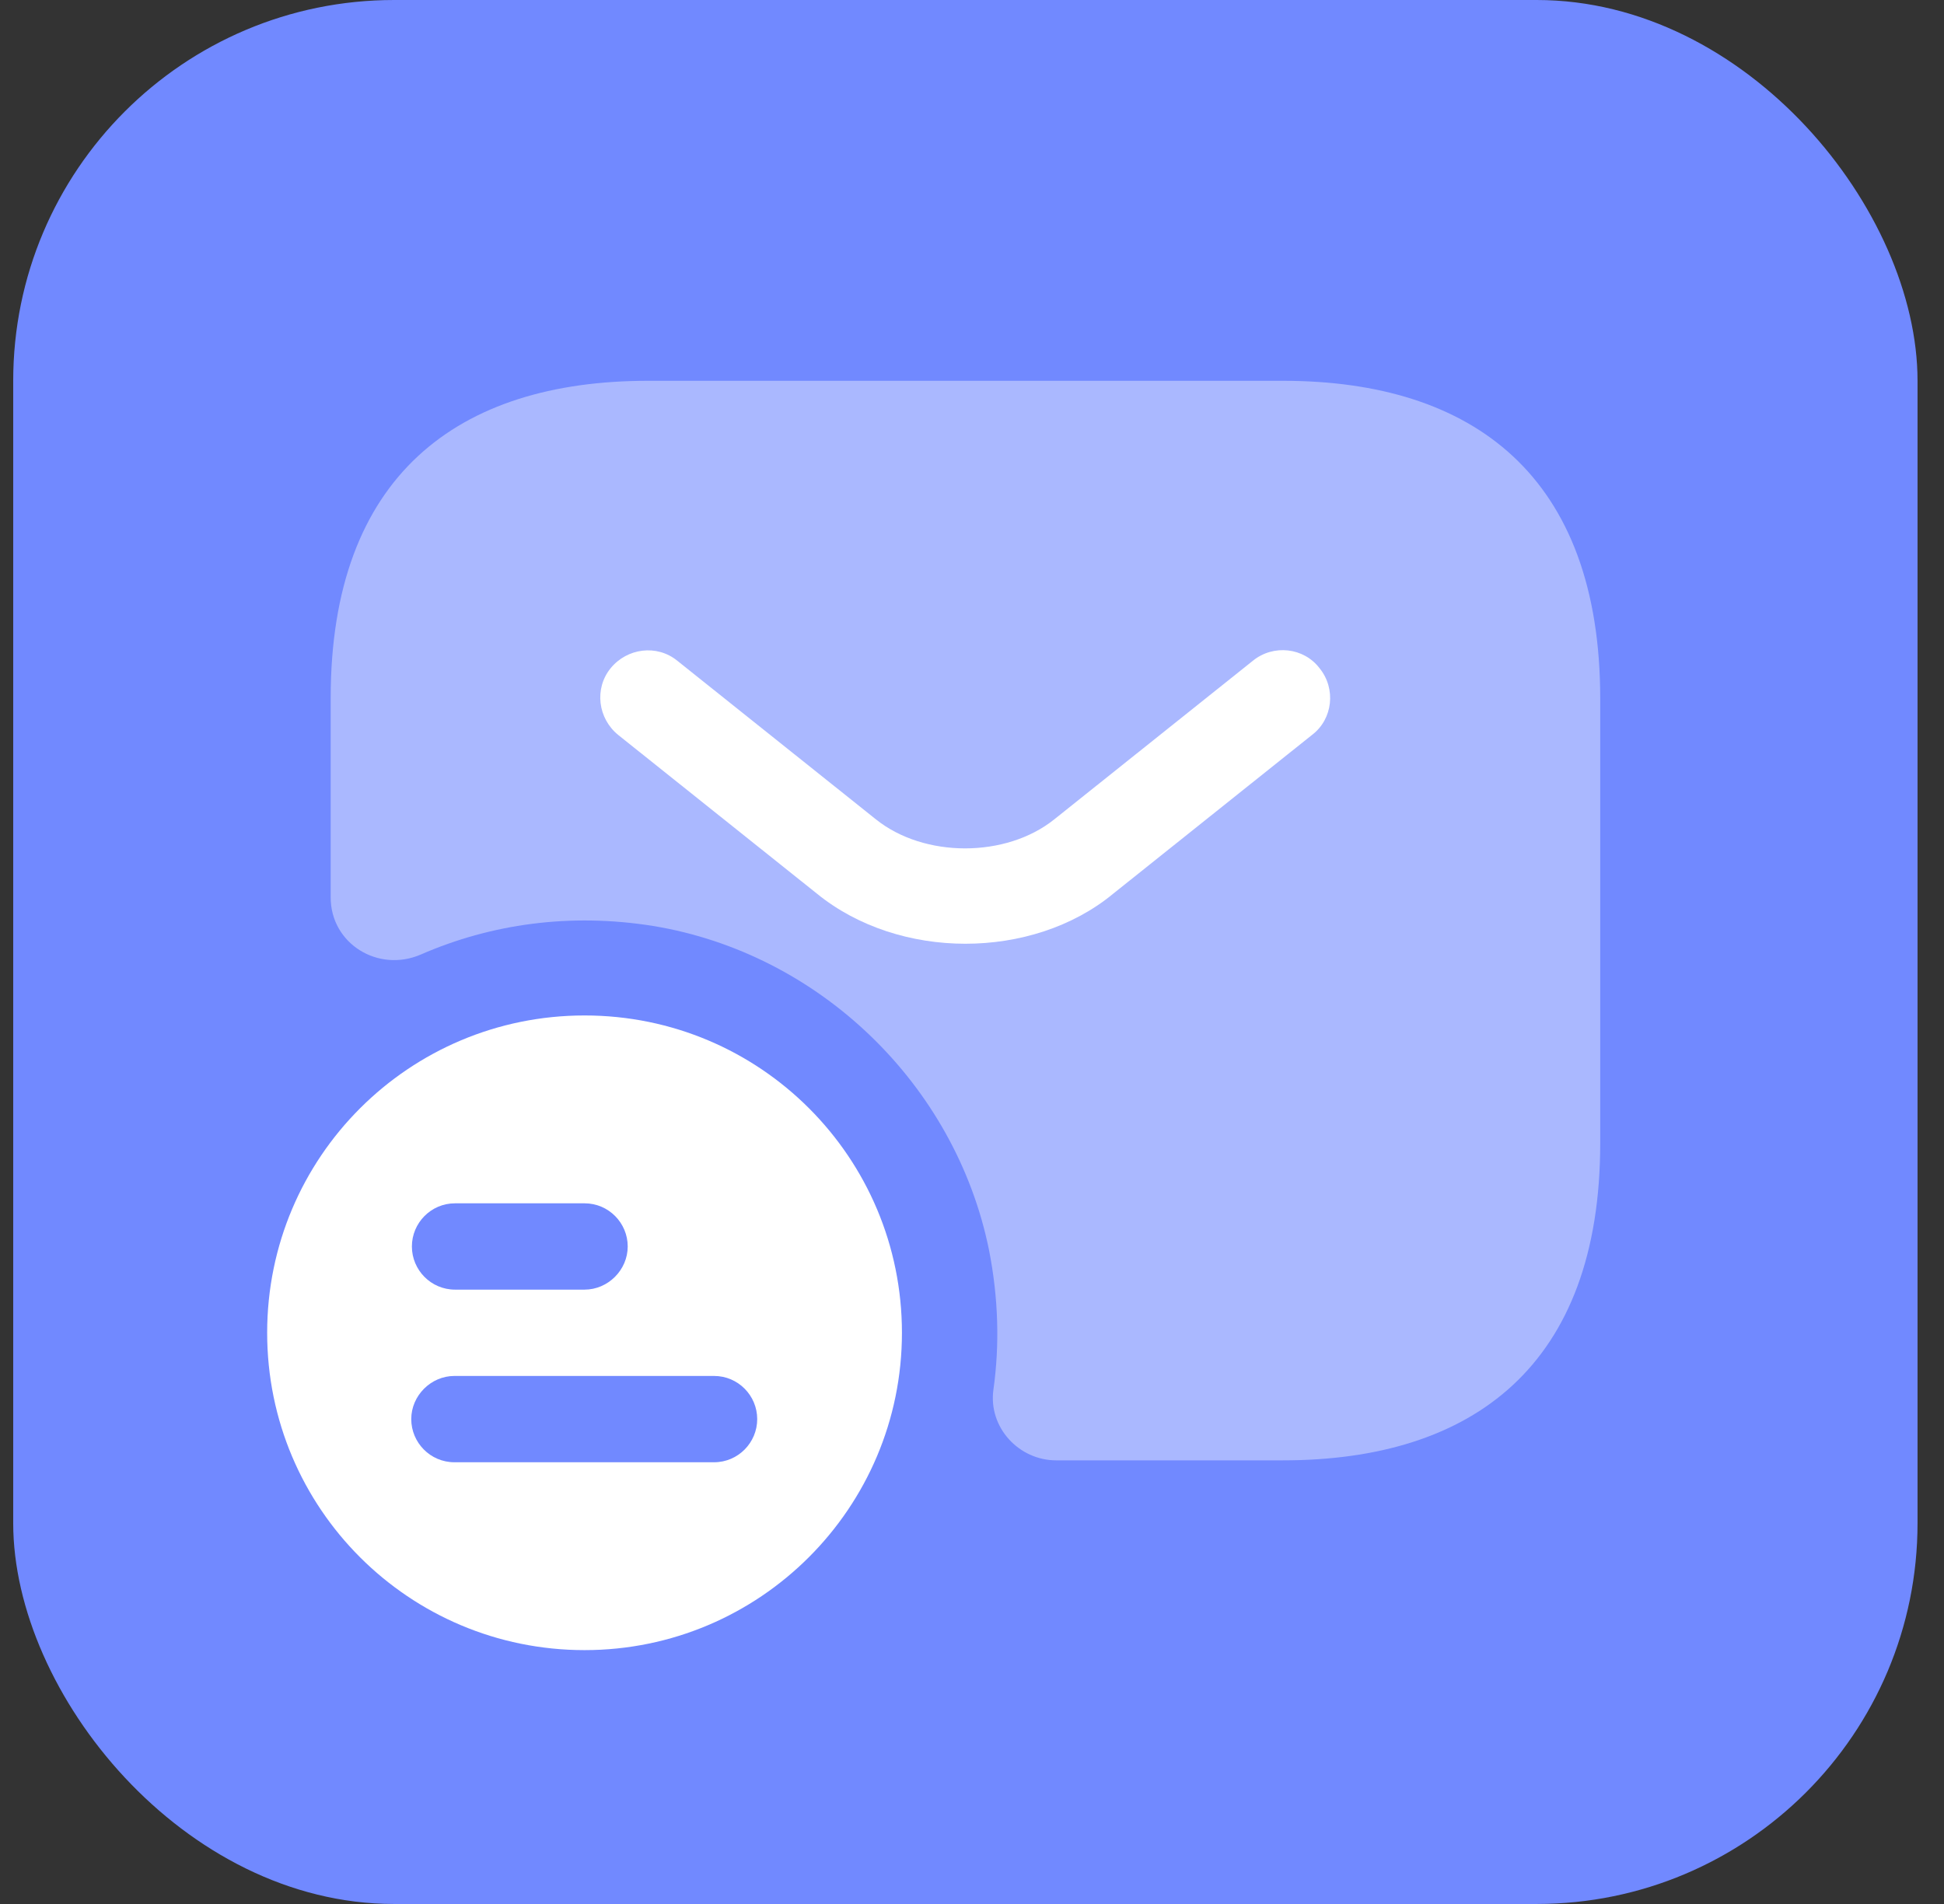
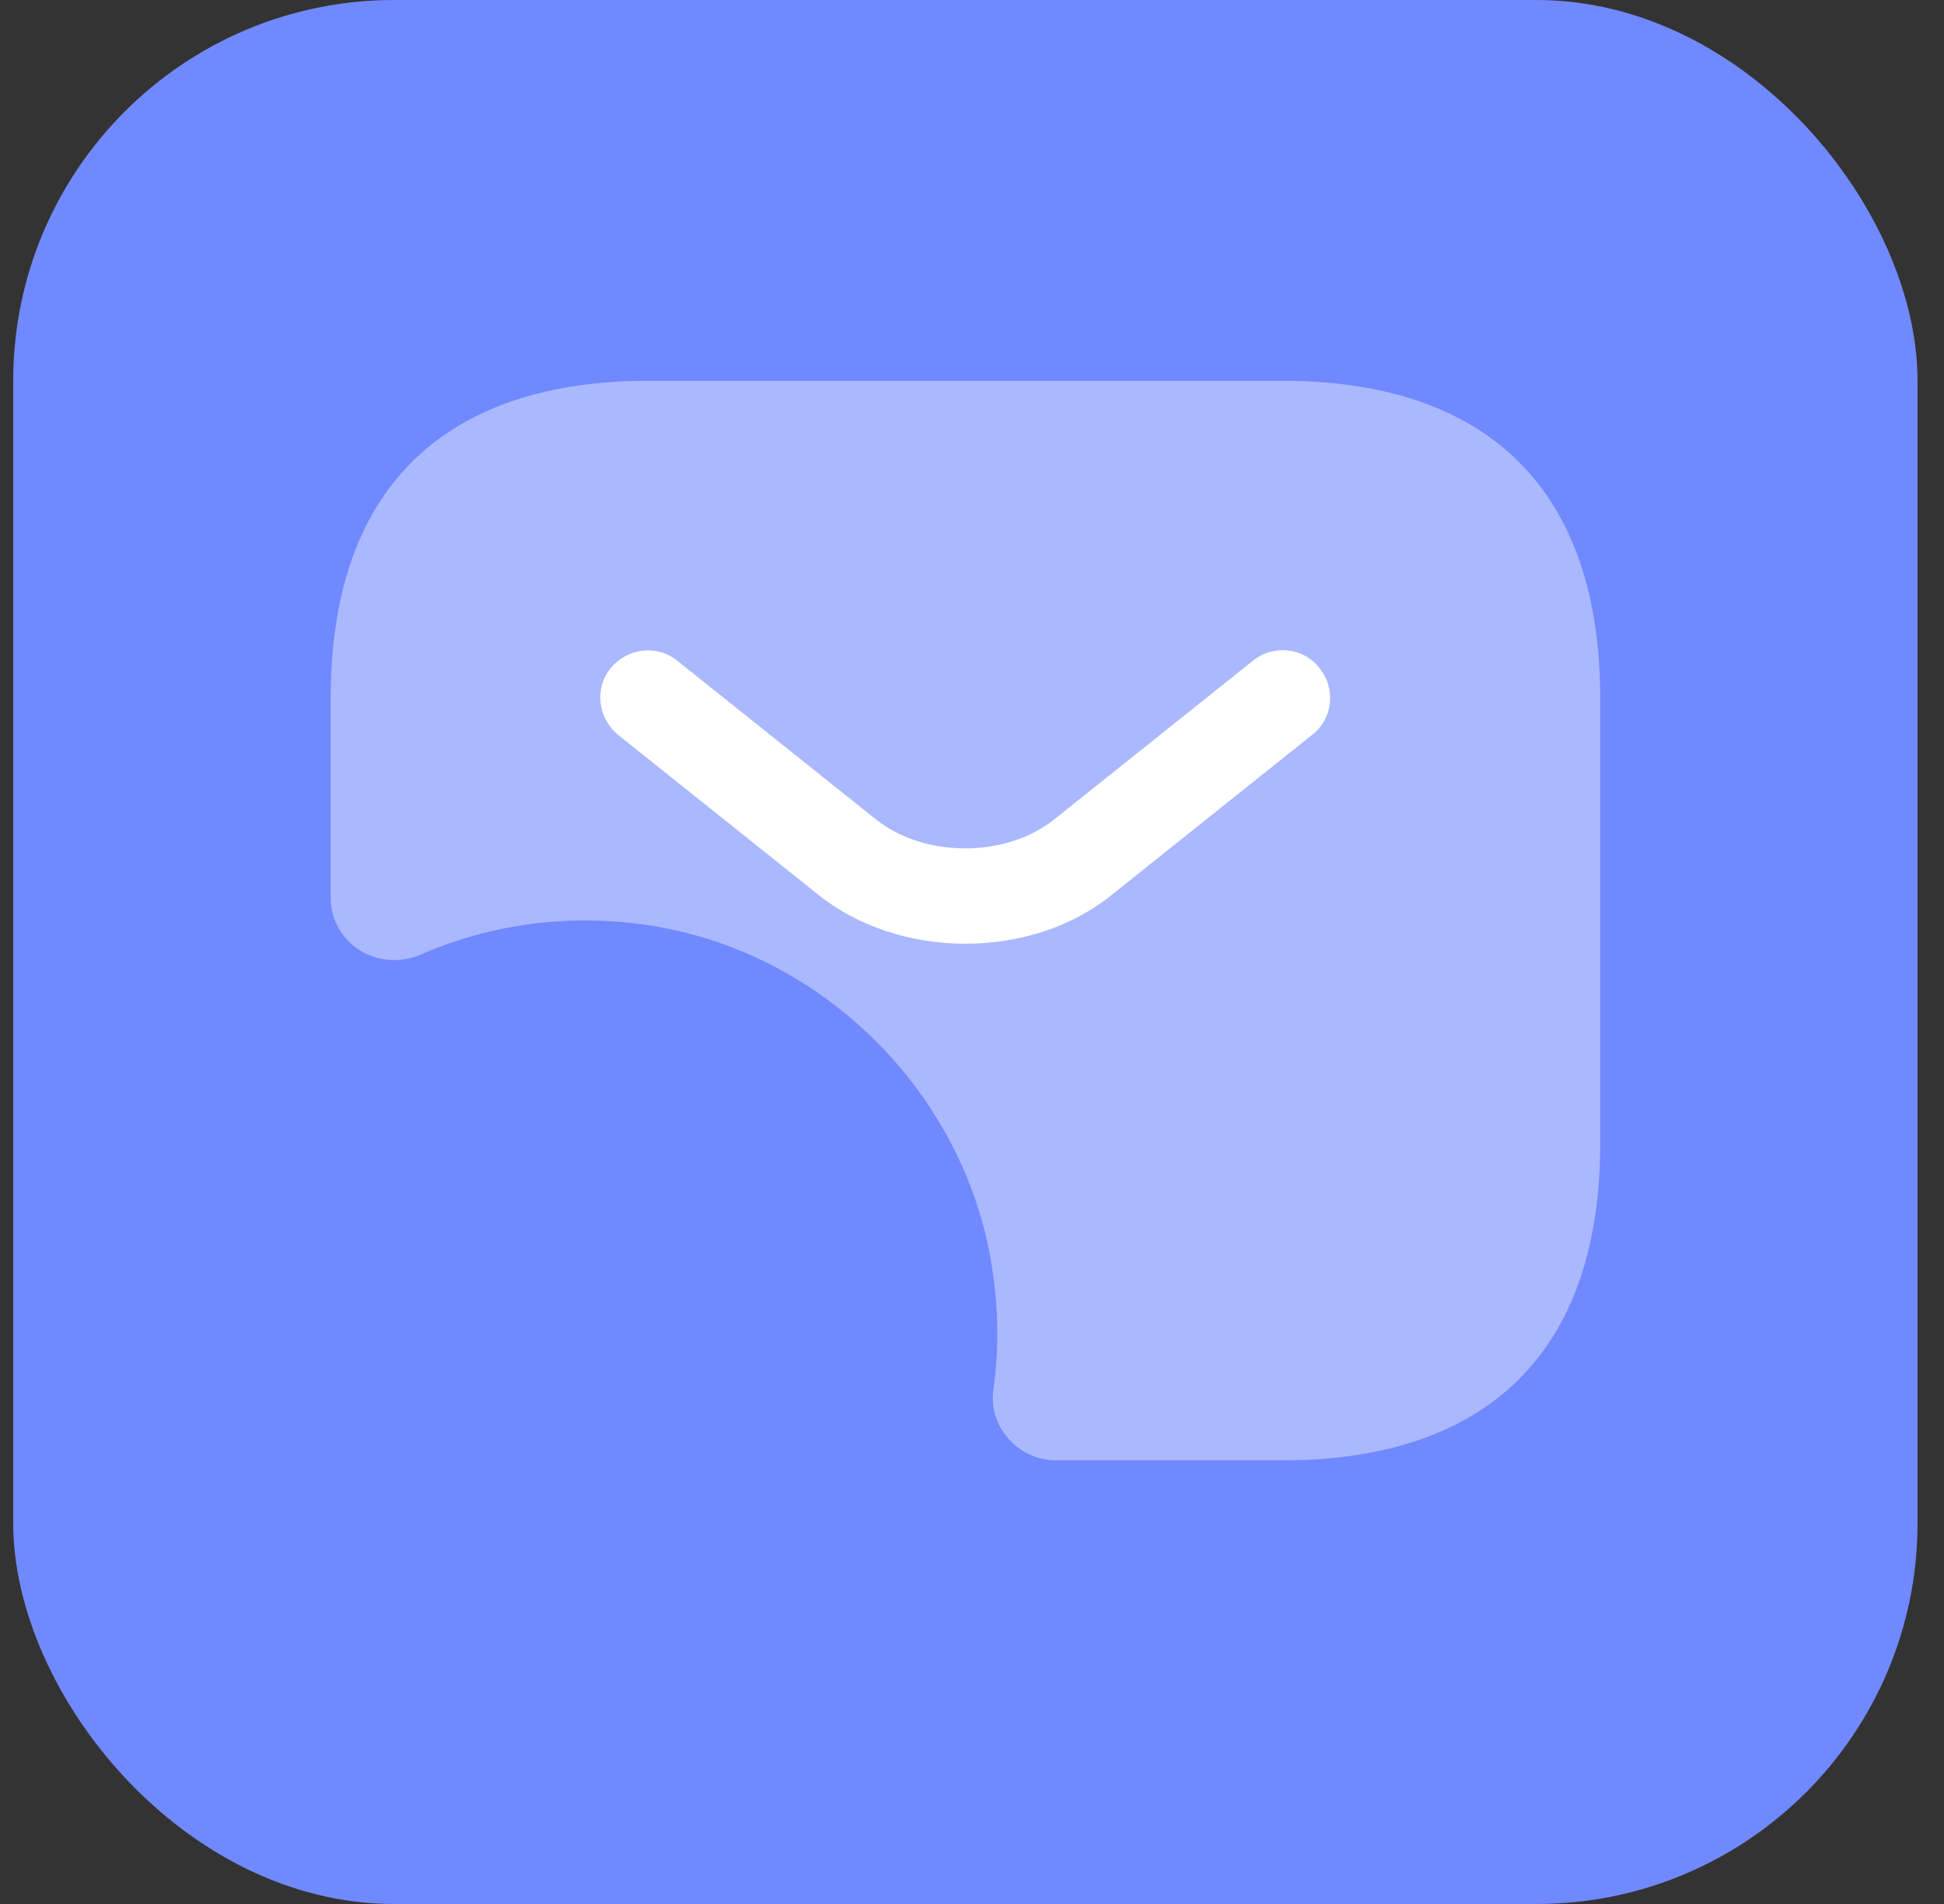
<svg xmlns="http://www.w3.org/2000/svg" width="49" height="48" viewBox="0 0 49 48" fill="none">
  <rect x="0" y="0" width="49" height="48" fill="#333333" stroke="none" />
  <rect x="0.333" width="48" height="48" rx="9.6" fill="#7189FF" />
-   <path d="M14.734 25.6C10.318 25.6 6.734 29.168 6.734 33.6C6.734 38.032 10.318 41.6 14.734 41.6C19.15 41.6 22.734 38.016 22.734 33.6C22.734 29.184 19.166 25.6 14.734 25.6ZM11.47 30.336H14.734C15.342 30.336 15.822 30.832 15.822 31.424C15.822 32.016 15.326 32.512 14.734 32.512H11.47C10.862 32.512 10.382 32.016 10.382 31.424C10.382 30.832 10.862 30.336 11.47 30.336ZM17.998 36.864H11.454C10.846 36.864 10.366 36.368 10.366 35.776C10.366 35.184 10.862 34.688 11.454 34.688H17.998C18.606 34.688 19.086 35.184 19.086 35.776C19.086 36.368 18.606 36.864 17.998 36.864Z" fill="white" />
  <path opacity="0.4" d="M32.335 9.6H16.335C11.535 9.6 8.335 12 8.335 17.6V22.624C8.335 23.792 9.535 24.528 10.607 24.064C12.367 23.296 14.367 23.008 16.463 23.344C20.655 24.032 24.079 27.344 24.927 31.504C25.167 32.72 25.199 33.904 25.039 35.04C24.911 35.984 25.679 36.816 26.623 36.816H32.335C37.135 36.816 40.335 34.416 40.335 28.816V17.616C40.335 12 37.135 9.6 32.335 9.6Z" fill="white" />
  <path d="M24.334 23.792C22.991 23.792 21.631 23.376 20.59 22.528L15.582 18.528C15.07 18.112 14.975 17.36 15.39 16.848C15.806 16.336 16.558 16.24 17.07 16.656L22.078 20.656C23.294 21.632 25.358 21.632 26.574 20.656L31.582 16.656C32.094 16.24 32.862 16.32 33.262 16.848C33.678 17.36 33.598 18.128 33.07 18.528L28.062 22.528C27.038 23.376 25.678 23.792 24.334 23.792Z" fill="white" />
</svg>